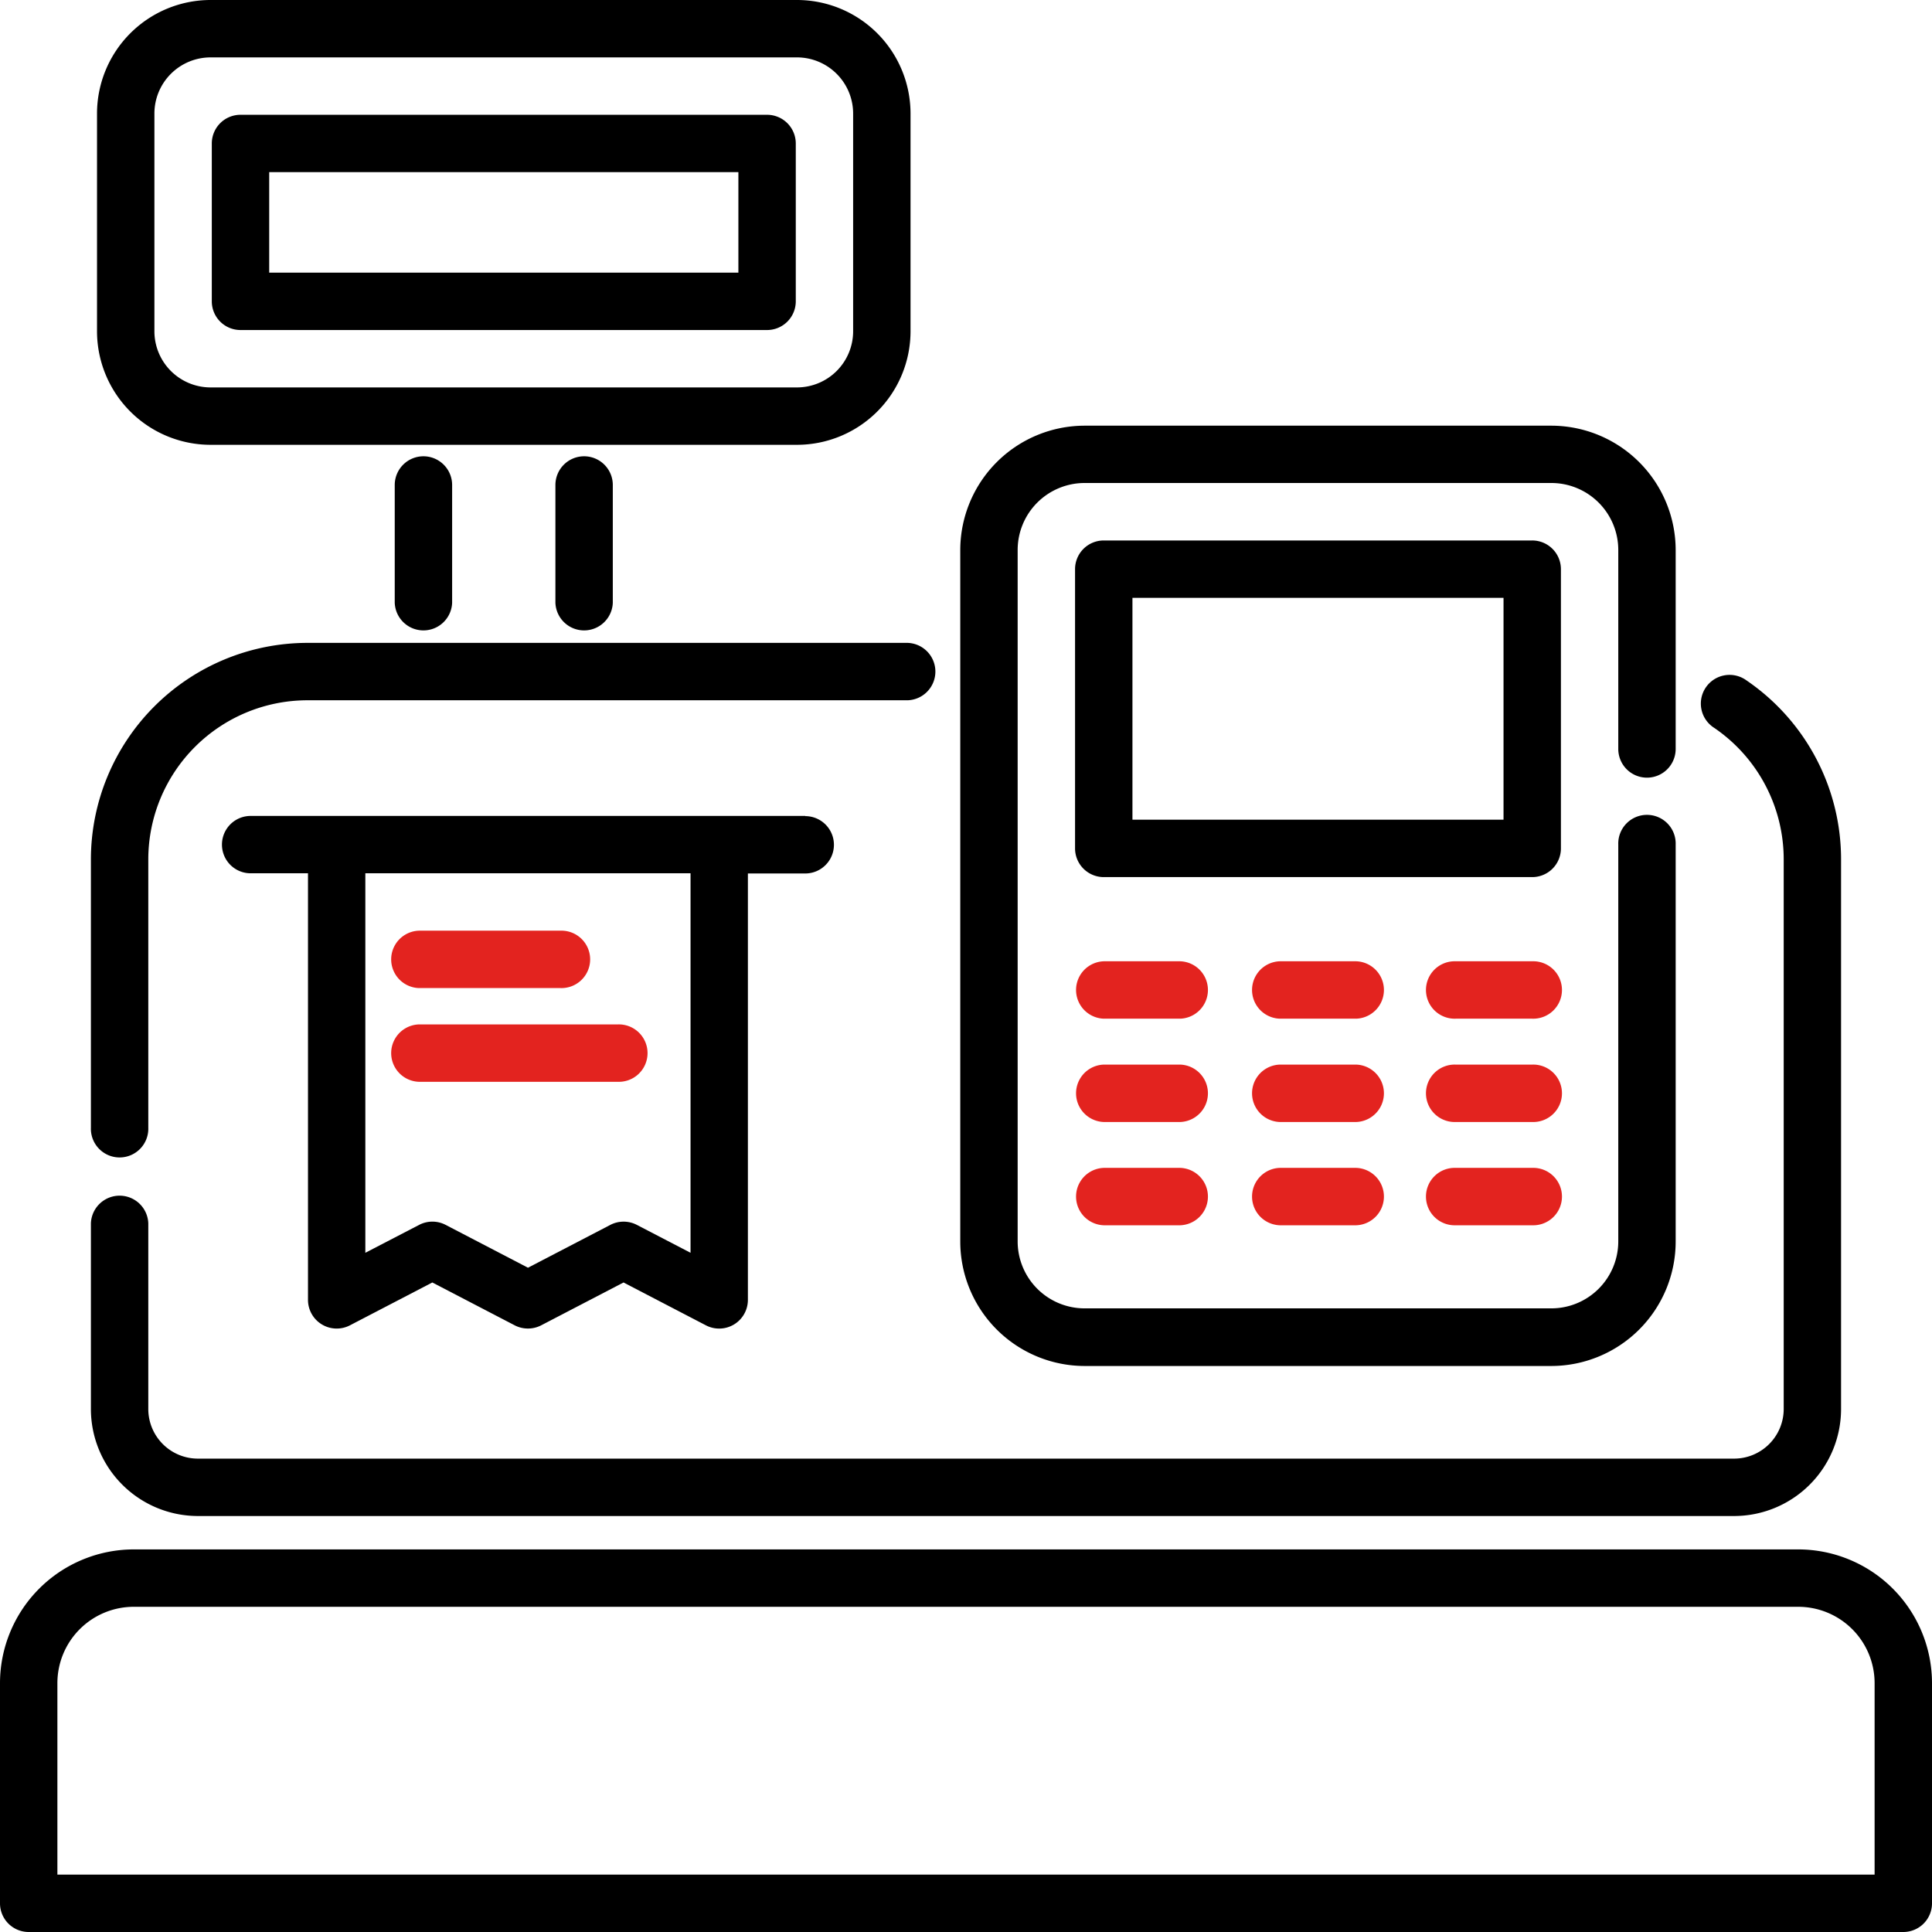
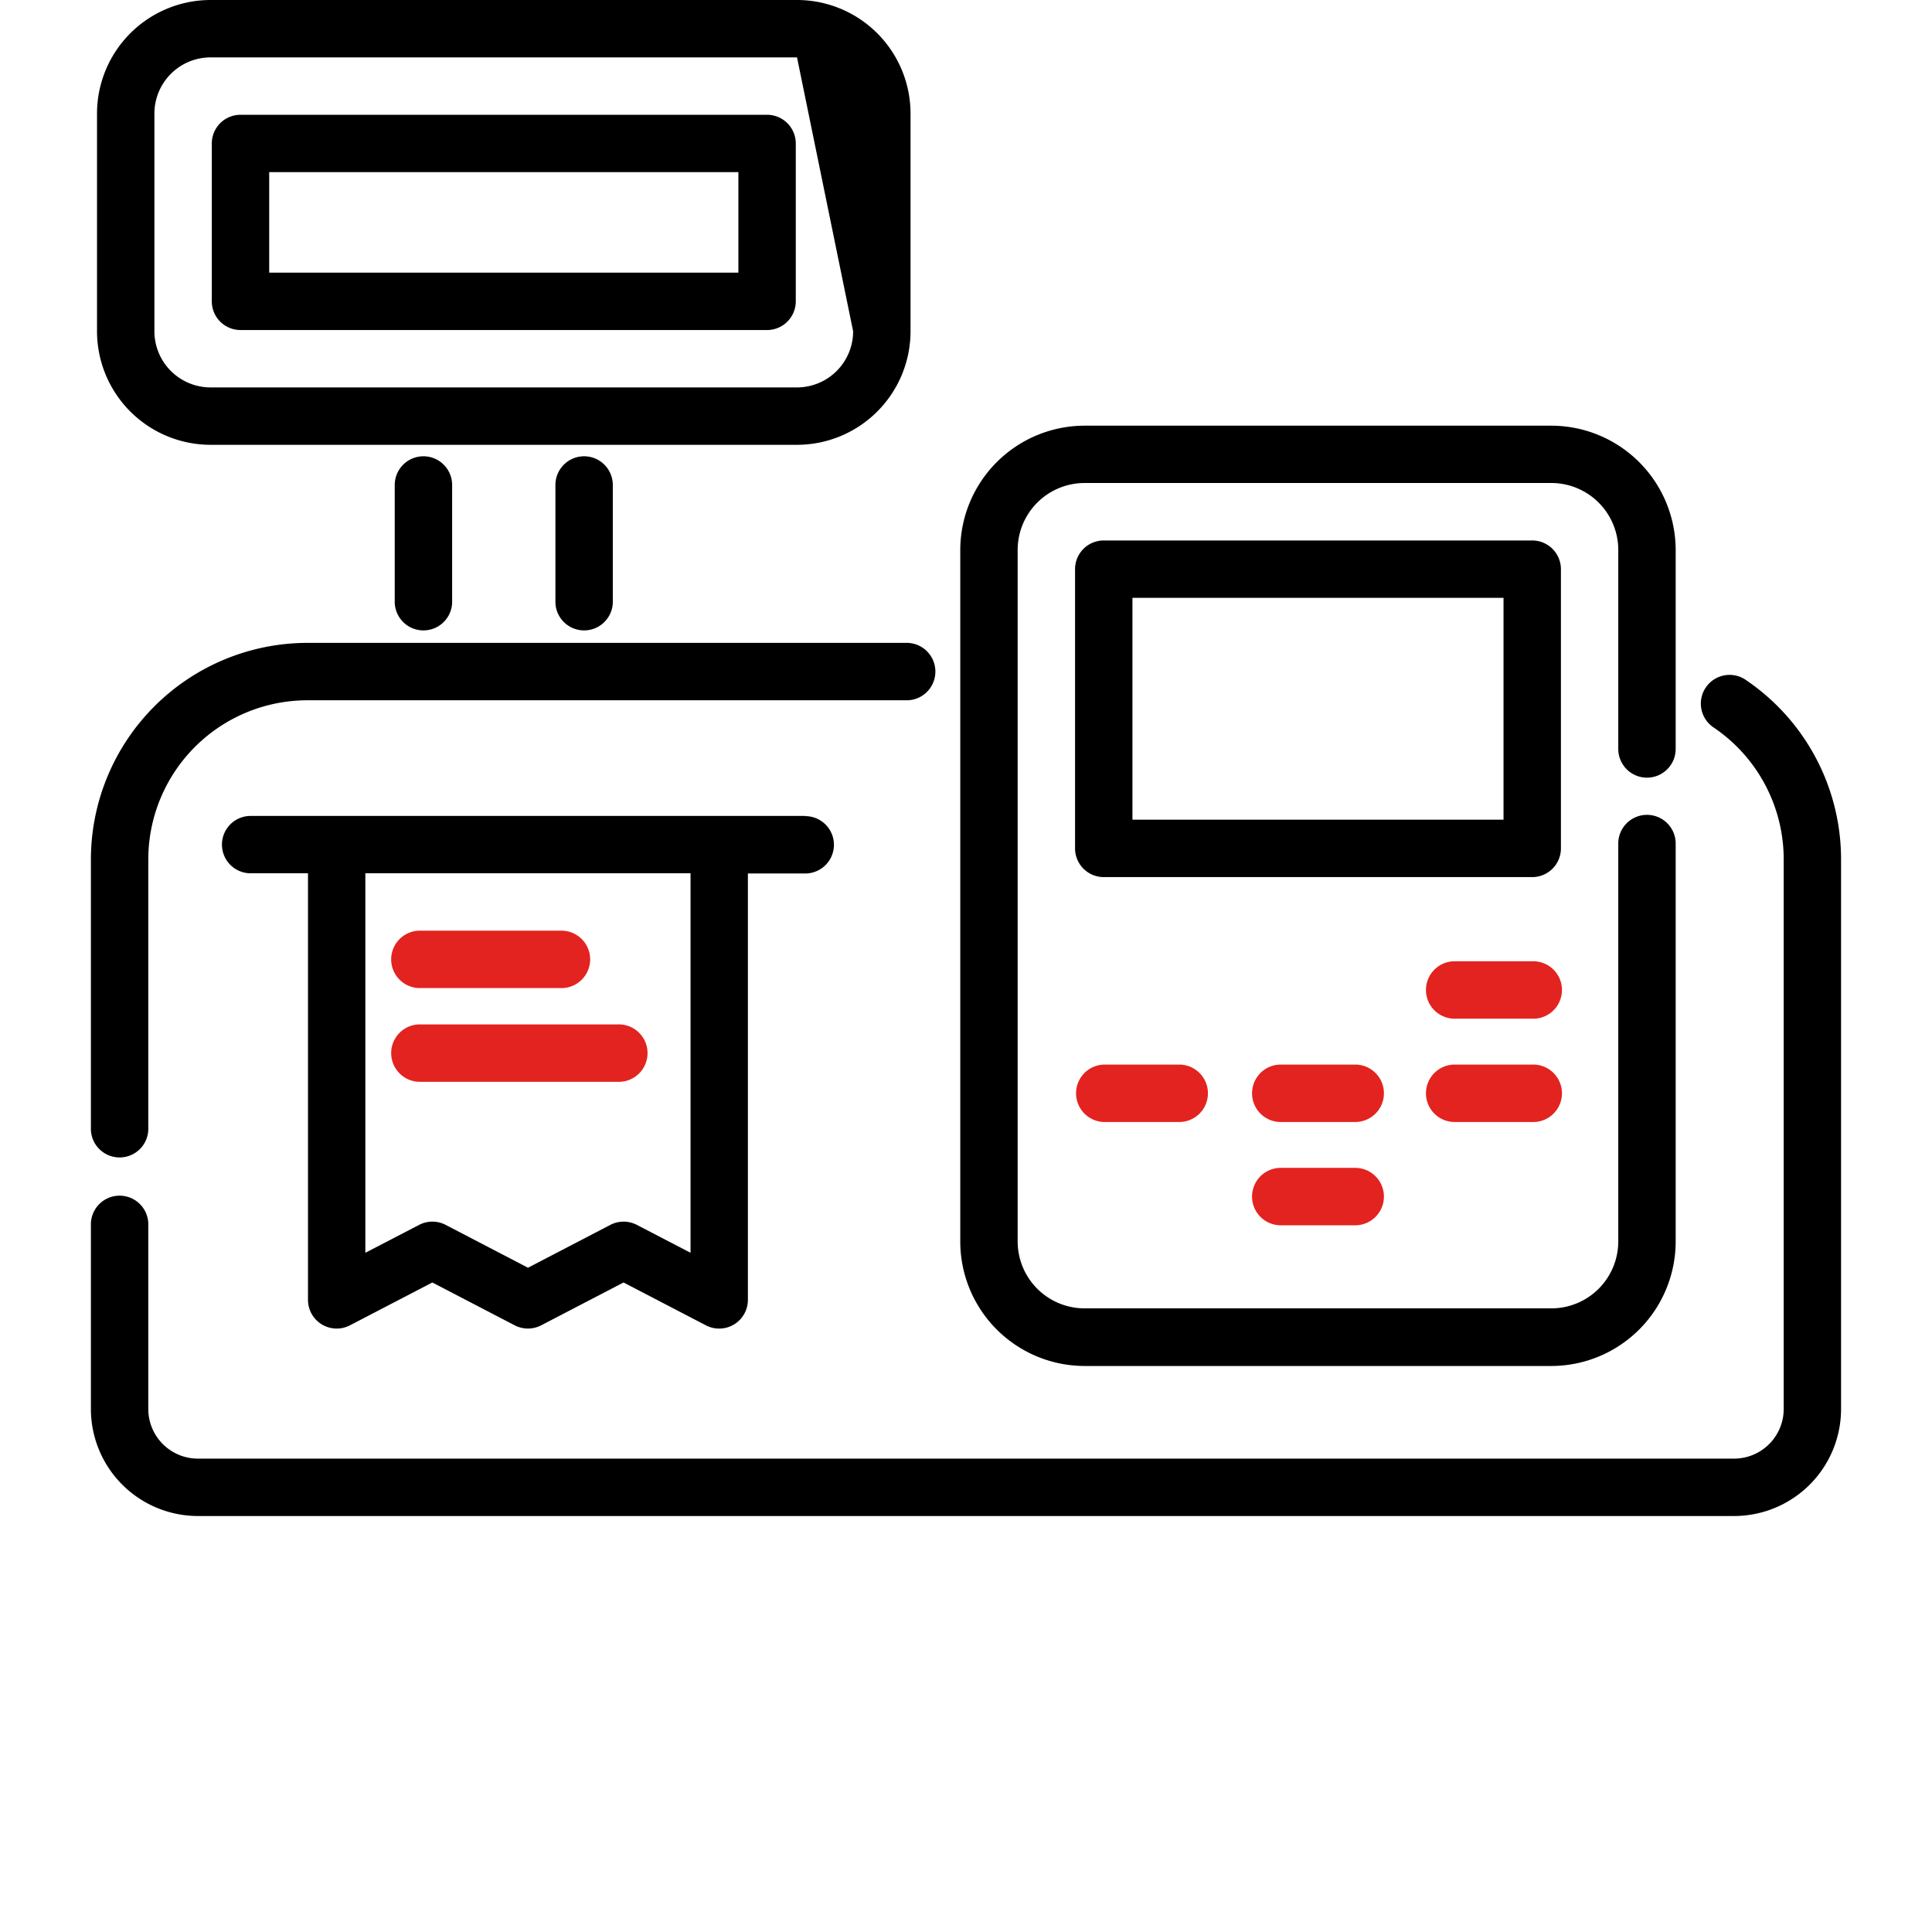
<svg xmlns="http://www.w3.org/2000/svg" viewBox="0 0 512 512">
  <defs>
    <style>.cls-1{fill:#e3231f;}</style>
  </defs>
  <title>Ресурс 1</title>
  <g id="Слой_2" data-name="Слой 2">
    <g id="Capa_1" data-name="Capa 1">
-       <path d="M476.57,410.61H35.43A35.48,35.48,0,0,0,0,446.05V504.4A7.6,7.6,0,0,0,7.6,512H504.4a7.6,7.6,0,0,0,7.6-7.6V446.05A35.47,35.47,0,0,0,476.57,410.61Zm20.22,86.18H15.21V446.05a20.24,20.24,0,0,1,20.22-20.23H476.57a20.24,20.24,0,0,1,20.22,20.23v50.74Z" />
      <path d="M240,170.37H81.46a57.44,57.44,0,0,0-57.37,57.37v71.11a7.61,7.61,0,1,0,15.21,0V227.74a42.2,42.2,0,0,1,42.16-42.16H240a7.61,7.61,0,1,0,0-15.21Z" />
      <path d="M462.86,180.33a7.61,7.61,0,1,0-8.58,12.56,42.18,42.18,0,0,1,18.42,34.85V373.41a13.16,13.16,0,0,1-13.14,13.14H52.44A13.15,13.15,0,0,1,39.3,373.41V324.2a7.61,7.61,0,0,0-15.21,0v49.21a28.38,28.38,0,0,0,28.35,28.35H459.56a28.37,28.37,0,0,0,28.34-28.34V227.74A57.39,57.39,0,0,0,462.86,180.33Z" />
-       <path d="M211.22,0H55.79A30.12,30.12,0,0,0,25.71,30.08V87.8a30.12,30.12,0,0,0,30.08,30.08H211.22A30.11,30.11,0,0,0,241.3,87.8V30.08A30.11,30.11,0,0,0,211.22,0Zm14.87,87.8a14.89,14.89,0,0,1-14.87,14.87H55.79A14.89,14.89,0,0,1,40.92,87.8V30.08A14.89,14.89,0,0,1,55.79,15.21H211.22a14.89,14.89,0,0,1,14.87,14.87Z" />
+       <path d="M211.22,0H55.79A30.12,30.12,0,0,0,25.71,30.08V87.8a30.12,30.12,0,0,0,30.08,30.08H211.22A30.11,30.11,0,0,0,241.3,87.8V30.08A30.11,30.11,0,0,0,211.22,0Zm14.87,87.8a14.89,14.89,0,0,1-14.87,14.87H55.79A14.89,14.89,0,0,1,40.92,87.8V30.08A14.89,14.89,0,0,1,55.79,15.21H211.22Z" />
      <path d="M203.28,30.42H63.73a7.6,7.6,0,0,0-7.6,7.6V79.86a7.6,7.6,0,0,0,7.6,7.6H203.28a7.61,7.61,0,0,0,7.61-7.6V38A7.61,7.61,0,0,0,203.28,30.42Zm-7.6,41.84H71.34V45.62H195.68V72.26Z" />
      <path d="M154.8,120.92a7.61,7.61,0,0,0-7.61,7.61v31.2a7.61,7.61,0,0,0,15.21,0v-31.2A7.61,7.61,0,0,0,154.8,120.92Z" />
      <path d="M112.22,120.92a7.61,7.61,0,0,0-7.61,7.61v31.2a7.61,7.61,0,0,0,15.21,0v-31.2A7.61,7.61,0,0,0,112.22,120.92Z" />
      <path d="M436.47,206.09a7.61,7.61,0,0,0,7.6-7.61V145.75a33,33,0,0,0-32.93-32.94H287.42a33,33,0,0,0-32.94,32.94V329A33,33,0,0,0,287.42,362H411.13A33,33,0,0,0,444.07,329V223.83a7.61,7.61,0,1,0-15.21,0V329a17.75,17.75,0,0,1-17.73,17.73H287.42A17.75,17.75,0,0,1,269.69,329V145.75A17.75,17.75,0,0,1,287.42,128H411.13a17.75,17.75,0,0,1,17.73,17.73v52.73A7.61,7.61,0,0,0,436.47,206.09Z" />
      <path d="M406.05,143.23H292.5a7.6,7.6,0,0,0-7.6,7.6v74a7.61,7.61,0,0,0,7.6,7.61H406.05a7.61,7.61,0,0,0,7.61-7.61v-74A7.61,7.61,0,0,0,406.05,143.23Zm-7.6,74H300.11V158.43h98.34Z" />
-       <path class="cls-1" d="M312.78,254.75H292.5a7.61,7.61,0,0,0,0,15.21h20.28a7.61,7.61,0,0,0,0-15.21Z" />
      <path class="cls-1" d="M406.05,254.75H385.78a7.61,7.61,0,1,0,0,15.21h20.27a7.61,7.61,0,1,0,0-15.21Z" />
-       <path class="cls-1" d="M359.42,254.75H339.14a7.61,7.61,0,0,0,0,15.21h20.28a7.61,7.61,0,0,0,0-15.21Z" />
-       <path class="cls-1" d="M312.78,309.5H292.5a7.61,7.61,0,0,0,0,15.21h20.28a7.61,7.61,0,0,0,0-15.21Z" />
-       <path class="cls-1" d="M406.05,309.5H385.78a7.61,7.61,0,1,0,0,15.21h20.27a7.61,7.61,0,1,0,0-15.21Z" />
      <path class="cls-1" d="M359.42,309.5H339.14a7.61,7.61,0,0,0,0,15.21h20.28a7.61,7.61,0,0,0,0-15.21Z" />
      <path class="cls-1" d="M312.78,282.13H292.5a7.61,7.61,0,0,0,0,15.21h20.28a7.61,7.61,0,0,0,0-15.21Z" />
      <path class="cls-1" d="M406.05,282.13H385.78a7.61,7.61,0,1,0,0,15.21h20.27a7.61,7.61,0,1,0,0-15.21Z" />
      <path class="cls-1" d="M359.42,282.13H339.14a7.61,7.61,0,0,0,0,15.21h20.28a7.61,7.61,0,0,0,0-15.21Z" />
      <path d="M213.42,216.23h-147a7.6,7.6,0,1,0,0,15.2H81.62V344.48a7.61,7.61,0,0,0,11.11,6.75l21.84-11.36,21.84,11.36a7.67,7.67,0,0,0,7,0l21.83-11.36,21.84,11.36a7.61,7.61,0,0,0,11.12-6.75v-113h15.2a7.6,7.6,0,1,0,0-15.2ZM183,332l-14.24-7.4a7.63,7.63,0,0,0-7,0l-21.84,11.36-21.83-11.36a7.59,7.59,0,0,0-7,0L96.82,332V231.43H183V332Z" />
      <path class="cls-1" d="M148.53,246.64H111a7.61,7.61,0,0,0,0,15.21h37.51a7.61,7.61,0,1,0,0-15.21Z" />
      <path class="cls-1" d="M163.74,271.48H111a7.61,7.61,0,0,0,0,15.21h52.72a7.61,7.61,0,1,0,0-15.21Z" />
    </g>
  </g>
</svg>